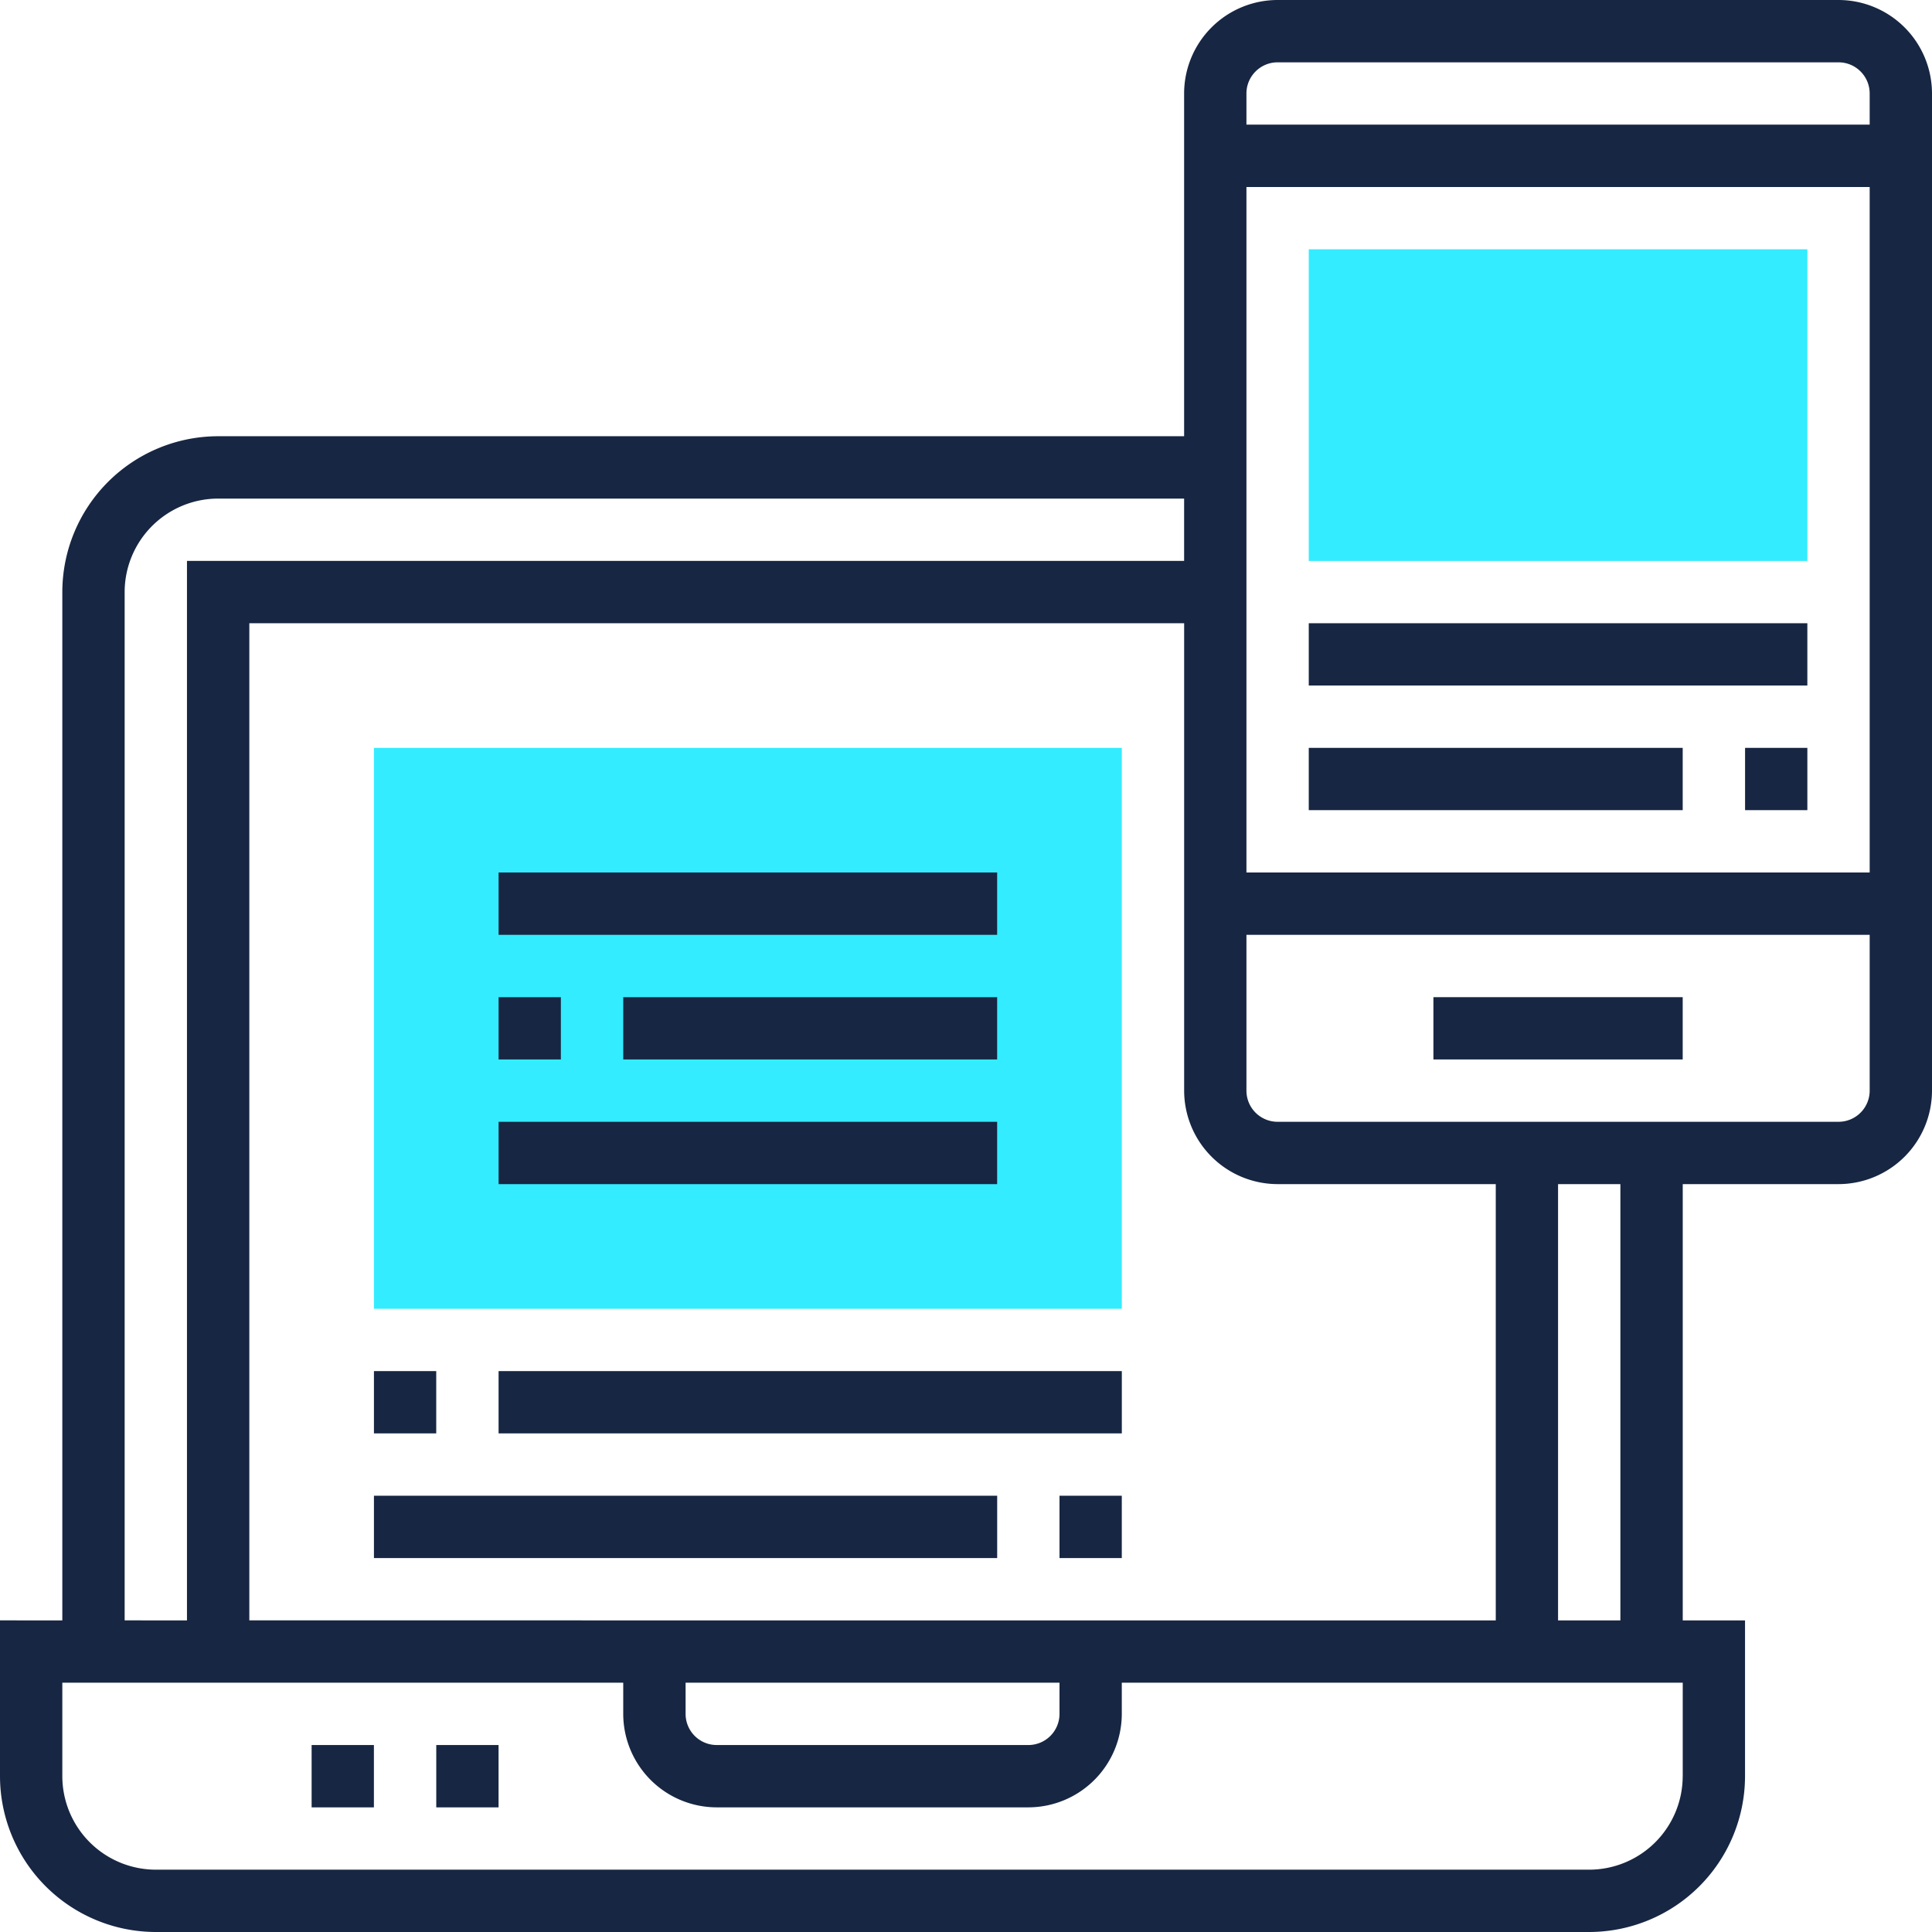
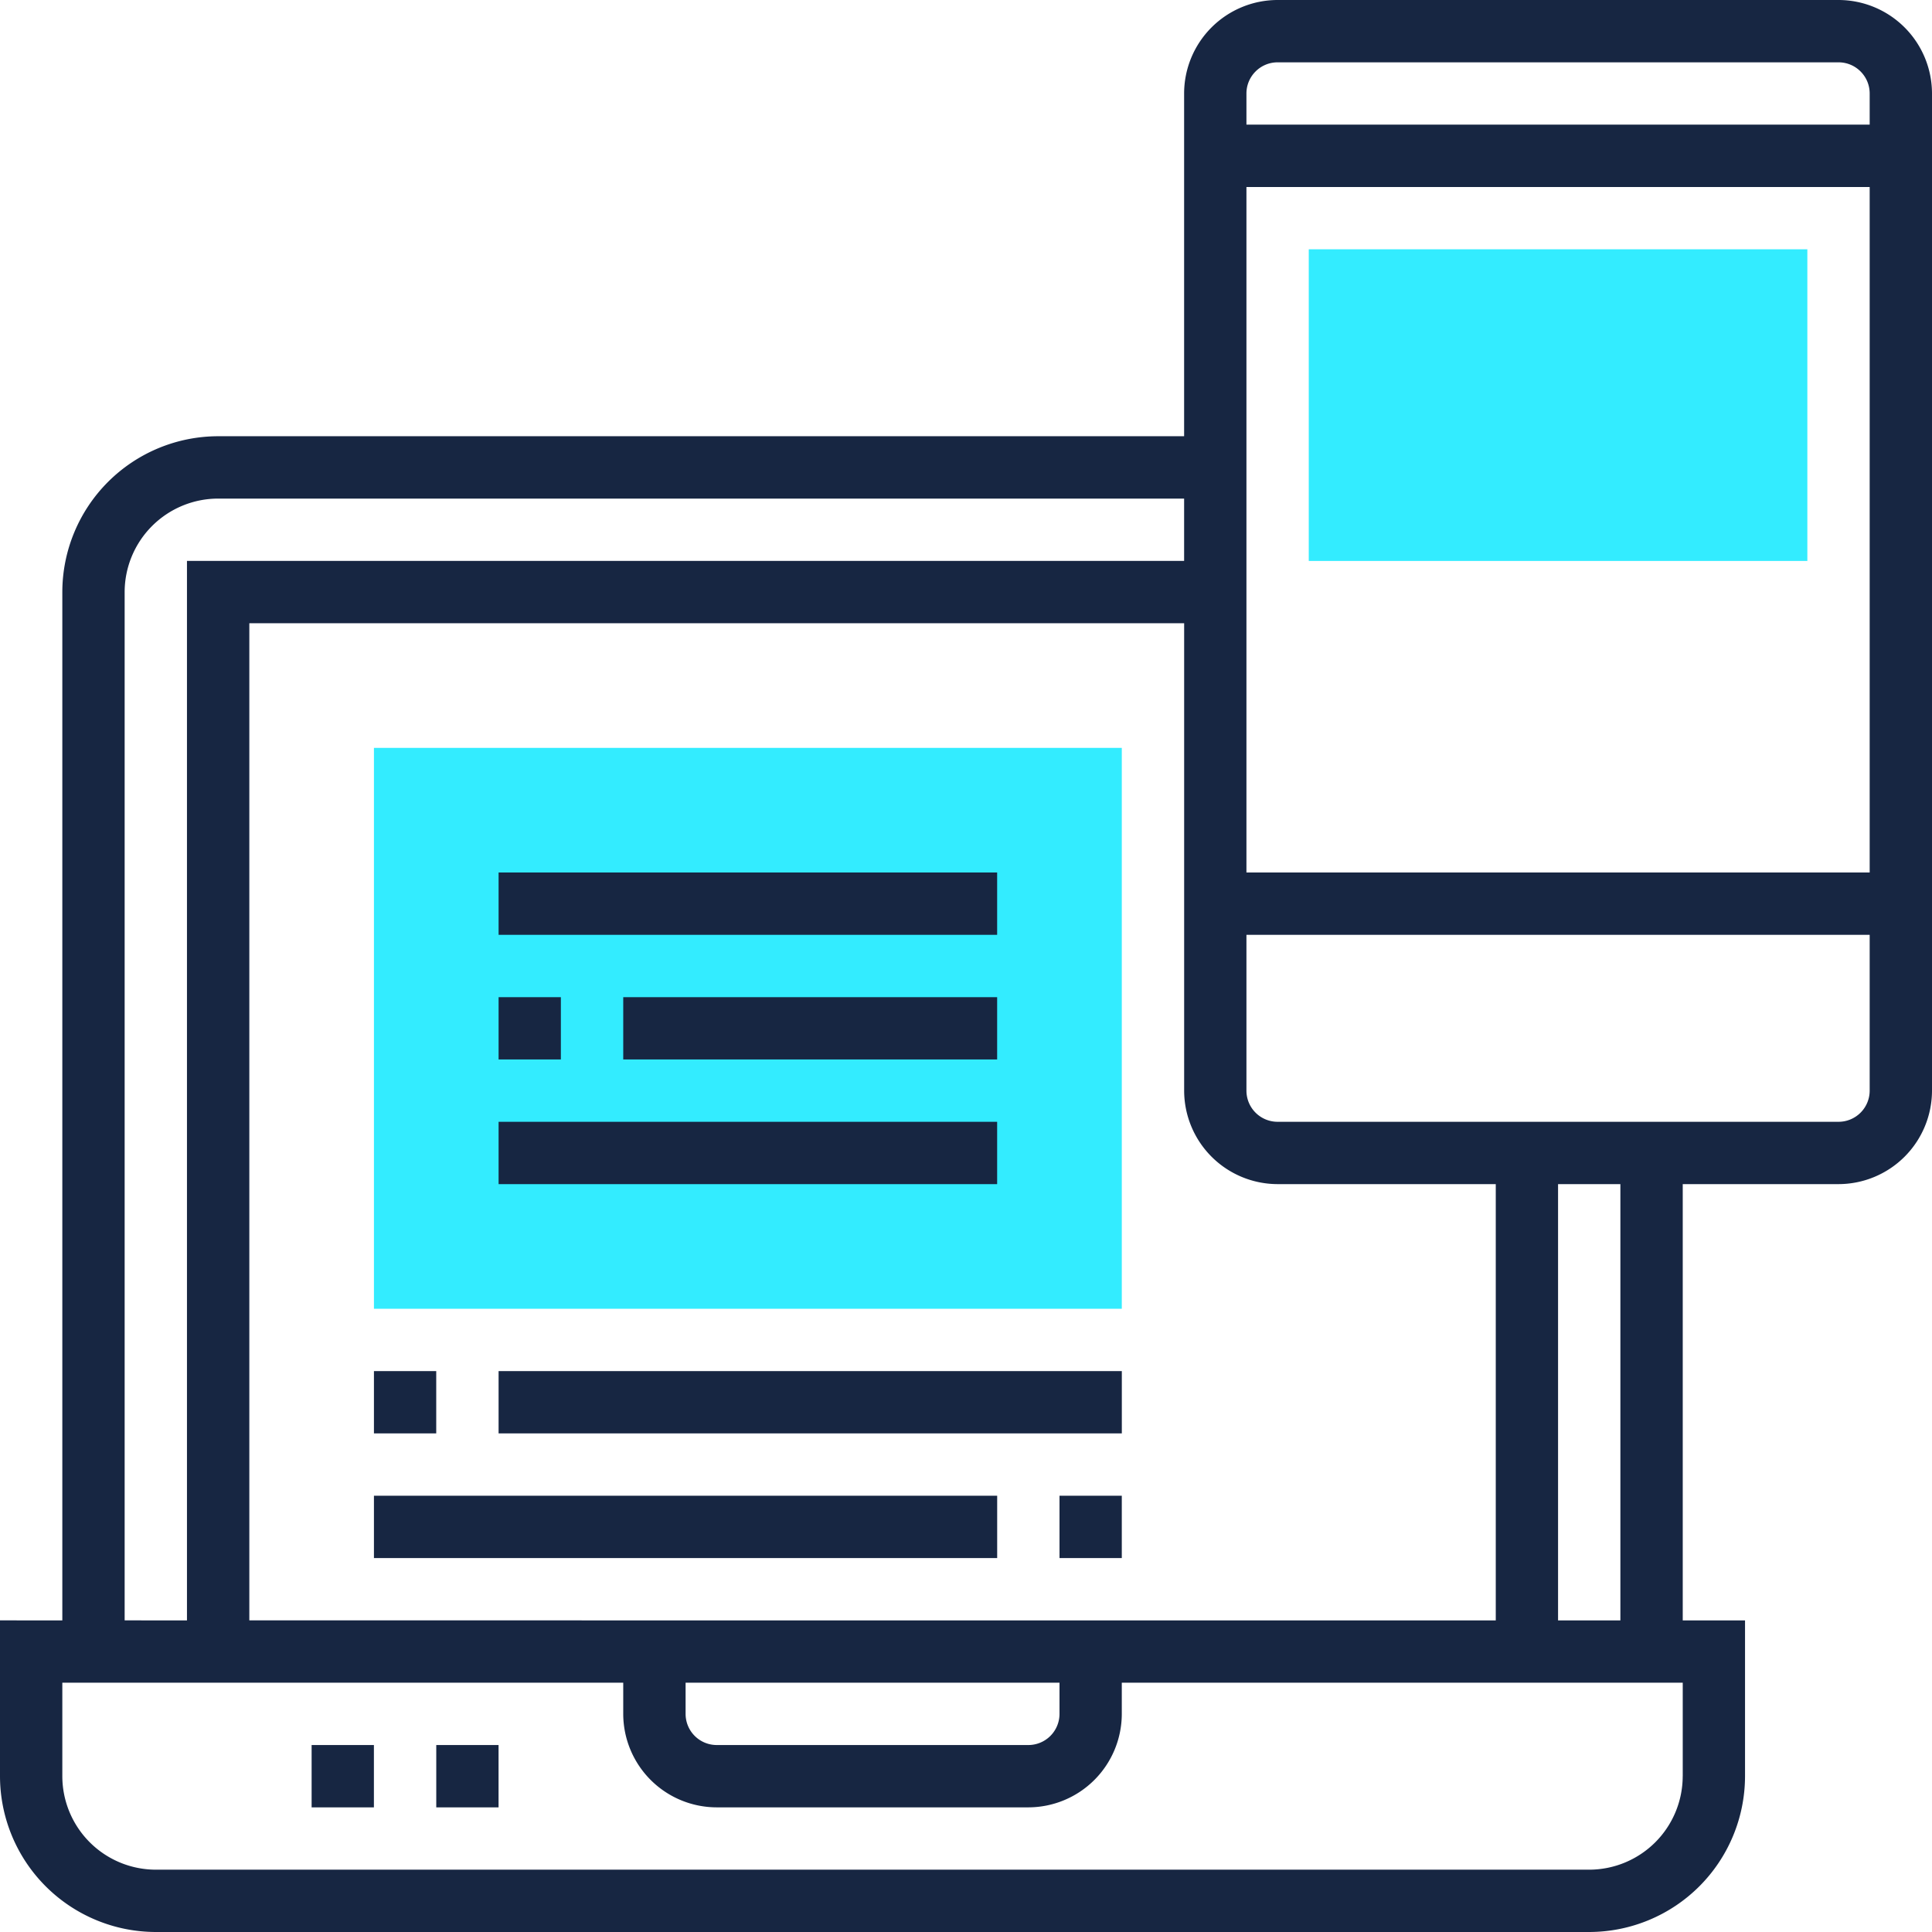
<svg xmlns="http://www.w3.org/2000/svg" viewBox="0 0 58 58">
  <g fill-rule="nonzero" fill="none">
    <path d="M33.677 39.29H11.226V22.452h22.451V39.29ZM54.258 16.84H39.29V7.484h14.968v9.355Z" fill="#33ECFF" />
    <g fill="#172642">
      <path d="M9.355 52.387h1.87v1.871h-1.87v-1.87Zm3.742 0h1.87v1.871h-1.87v-1.87Zm-1.871-11.226h1.87v1.871h-1.87v-1.87Zm3.742 0h18.71v1.871h-18.71v-1.87Zm16.838 3.742h1.871v1.871h-1.87v-1.87Zm-20.58 0h18.71v1.871h-18.71v-1.87Zm3.742-18.71h14.967v1.872H14.968v-1.871Zm3.742 3.742h11.225v1.871H18.71v-1.87Zm-3.742 0h1.87v1.871h-1.87v-1.87Zm0 3.742h14.967v1.871H14.968v-1.87Z" />
      <path d="M55.194 0h-16.84a2.81 2.81 0 0 0-2.806 2.806v10.29h-29a4.683 4.683 0 0 0-4.677 4.678v30.871H0v4.678A4.683 4.683 0 0 0 4.677 58H47.71a4.683 4.683 0 0 0 4.677-4.677v-4.678h-1.87V35.548h4.677A2.81 2.81 0 0 0 58 32.742V2.806A2.81 2.81 0 0 0 55.194 0Zm-16.84 1.871h16.84c.516 0 .935.419.935.935v.936h-18.71v-.936c0-.516.42-.935.936-.935ZM7.485 48.645V18.71h28.064v14.032a2.81 2.81 0 0 0 2.807 2.806h6.548v13.097H7.483Zm13.097 1.871h11.225v.936a.935.935 0 0 1-.935.935h-9.355a.935.935 0 0 1-.935-.935v-.936ZM56.129 5.613v20.58h-18.71V5.614h18.71ZM3.742 17.774a2.81 2.81 0 0 1 2.806-2.806h29v1.87H5.613v31.807H3.742v-30.87Zm46.774 35.549a2.81 2.81 0 0 1-2.806 2.806H4.677a2.81 2.81 0 0 1-2.806-2.806v-2.807H18.71v.936a2.81 2.81 0 0 0 2.806 2.806h9.355a2.81 2.81 0 0 0 2.806-2.806v-.936h16.84v2.807Zm-1.87-4.678h-1.872V35.548h1.871v13.097Zm6.548-14.968h-16.84a.935.935 0 0 1-.935-.935v-4.677h18.71v4.677a.935.935 0 0 1-.935.935Z" />
-       <path d="M43.032 29.935h7.484v1.871h-7.484v-1.87ZM39.29 18.71h14.968v1.87H39.29v-1.87Zm0 3.742h11.226v1.87H39.29v-1.87Zm13.097 0h1.871v1.87h-1.87v-1.87Z" />
    </g>
  </g>
</svg>